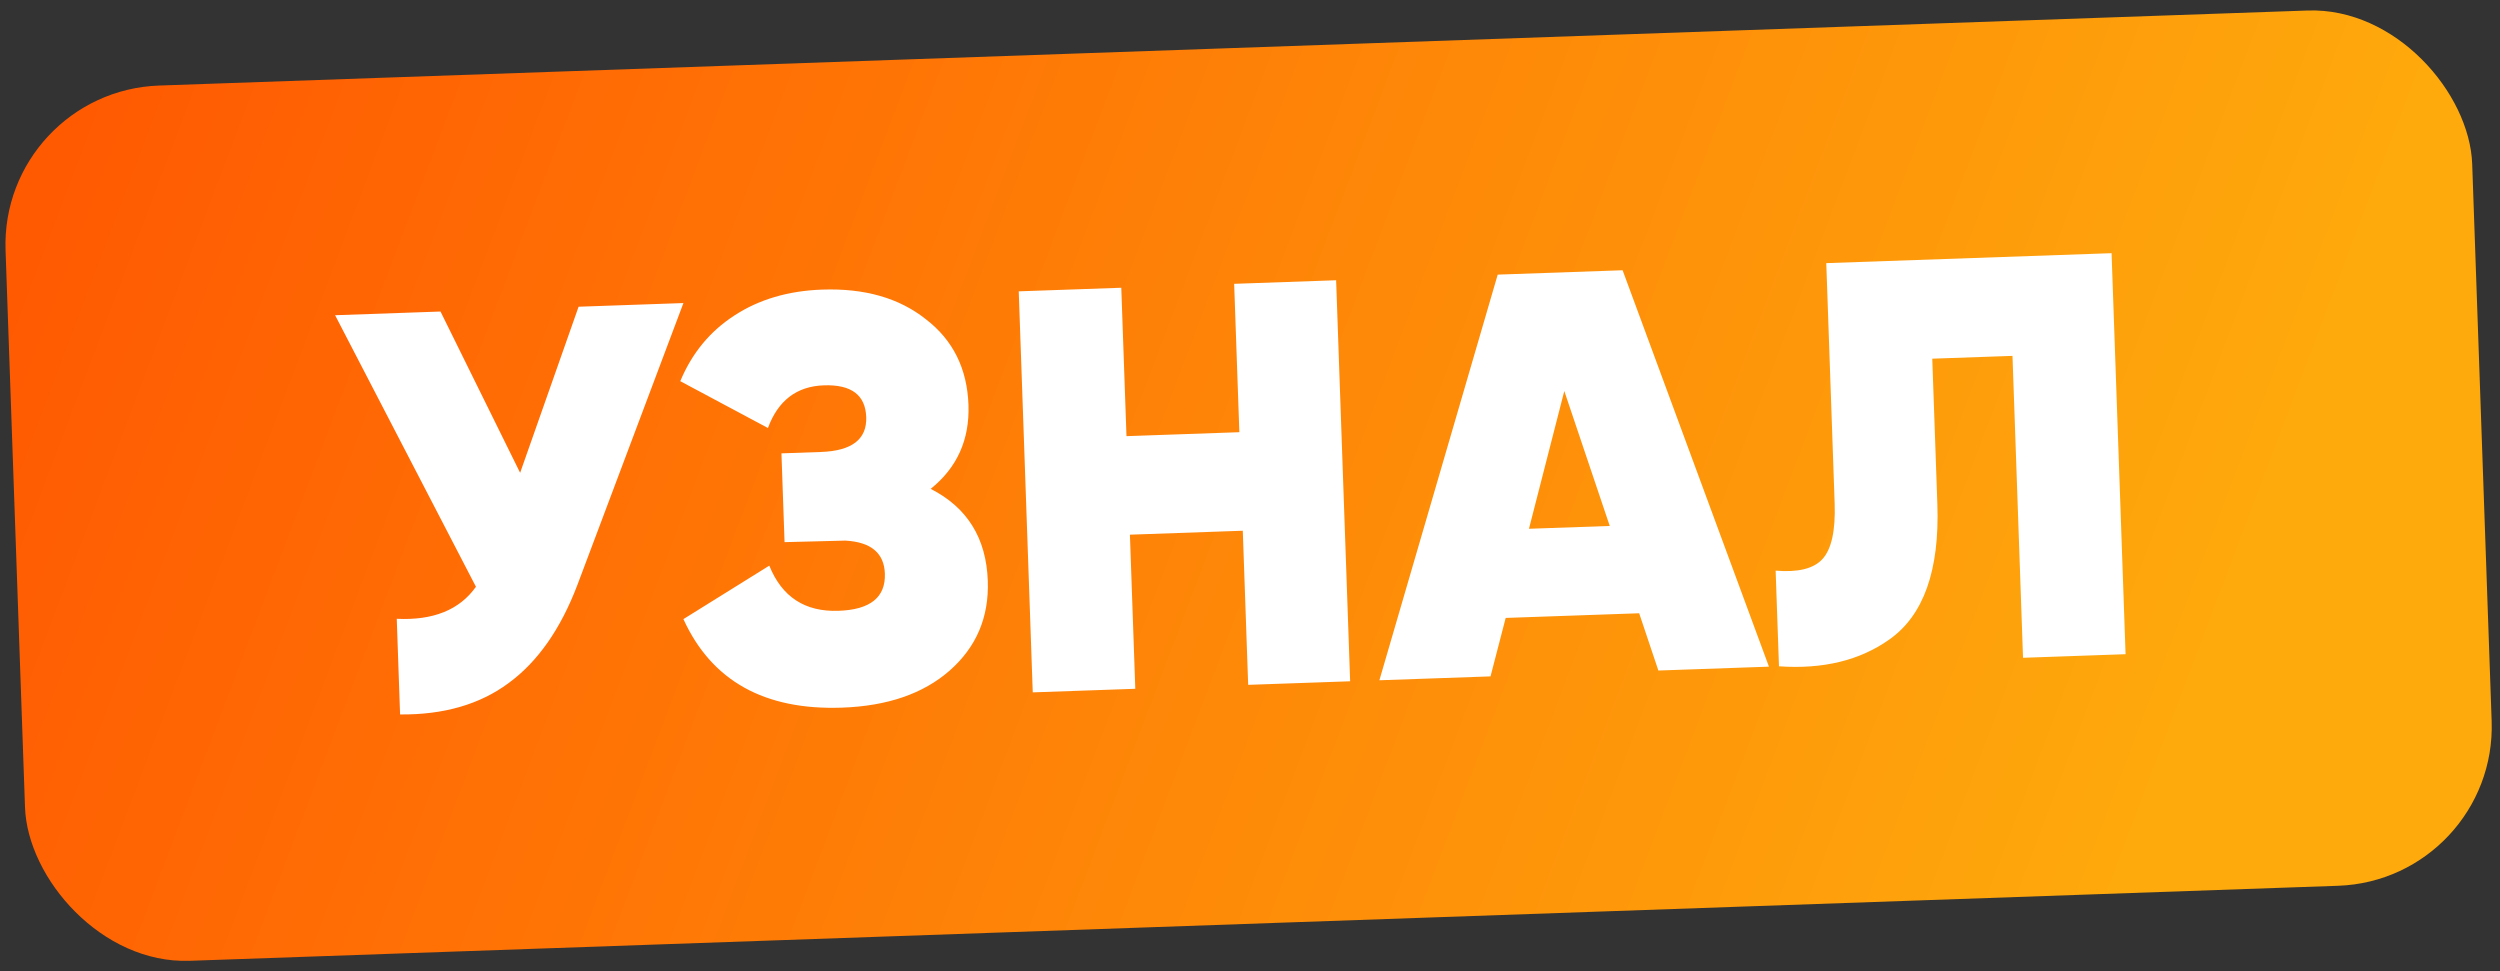
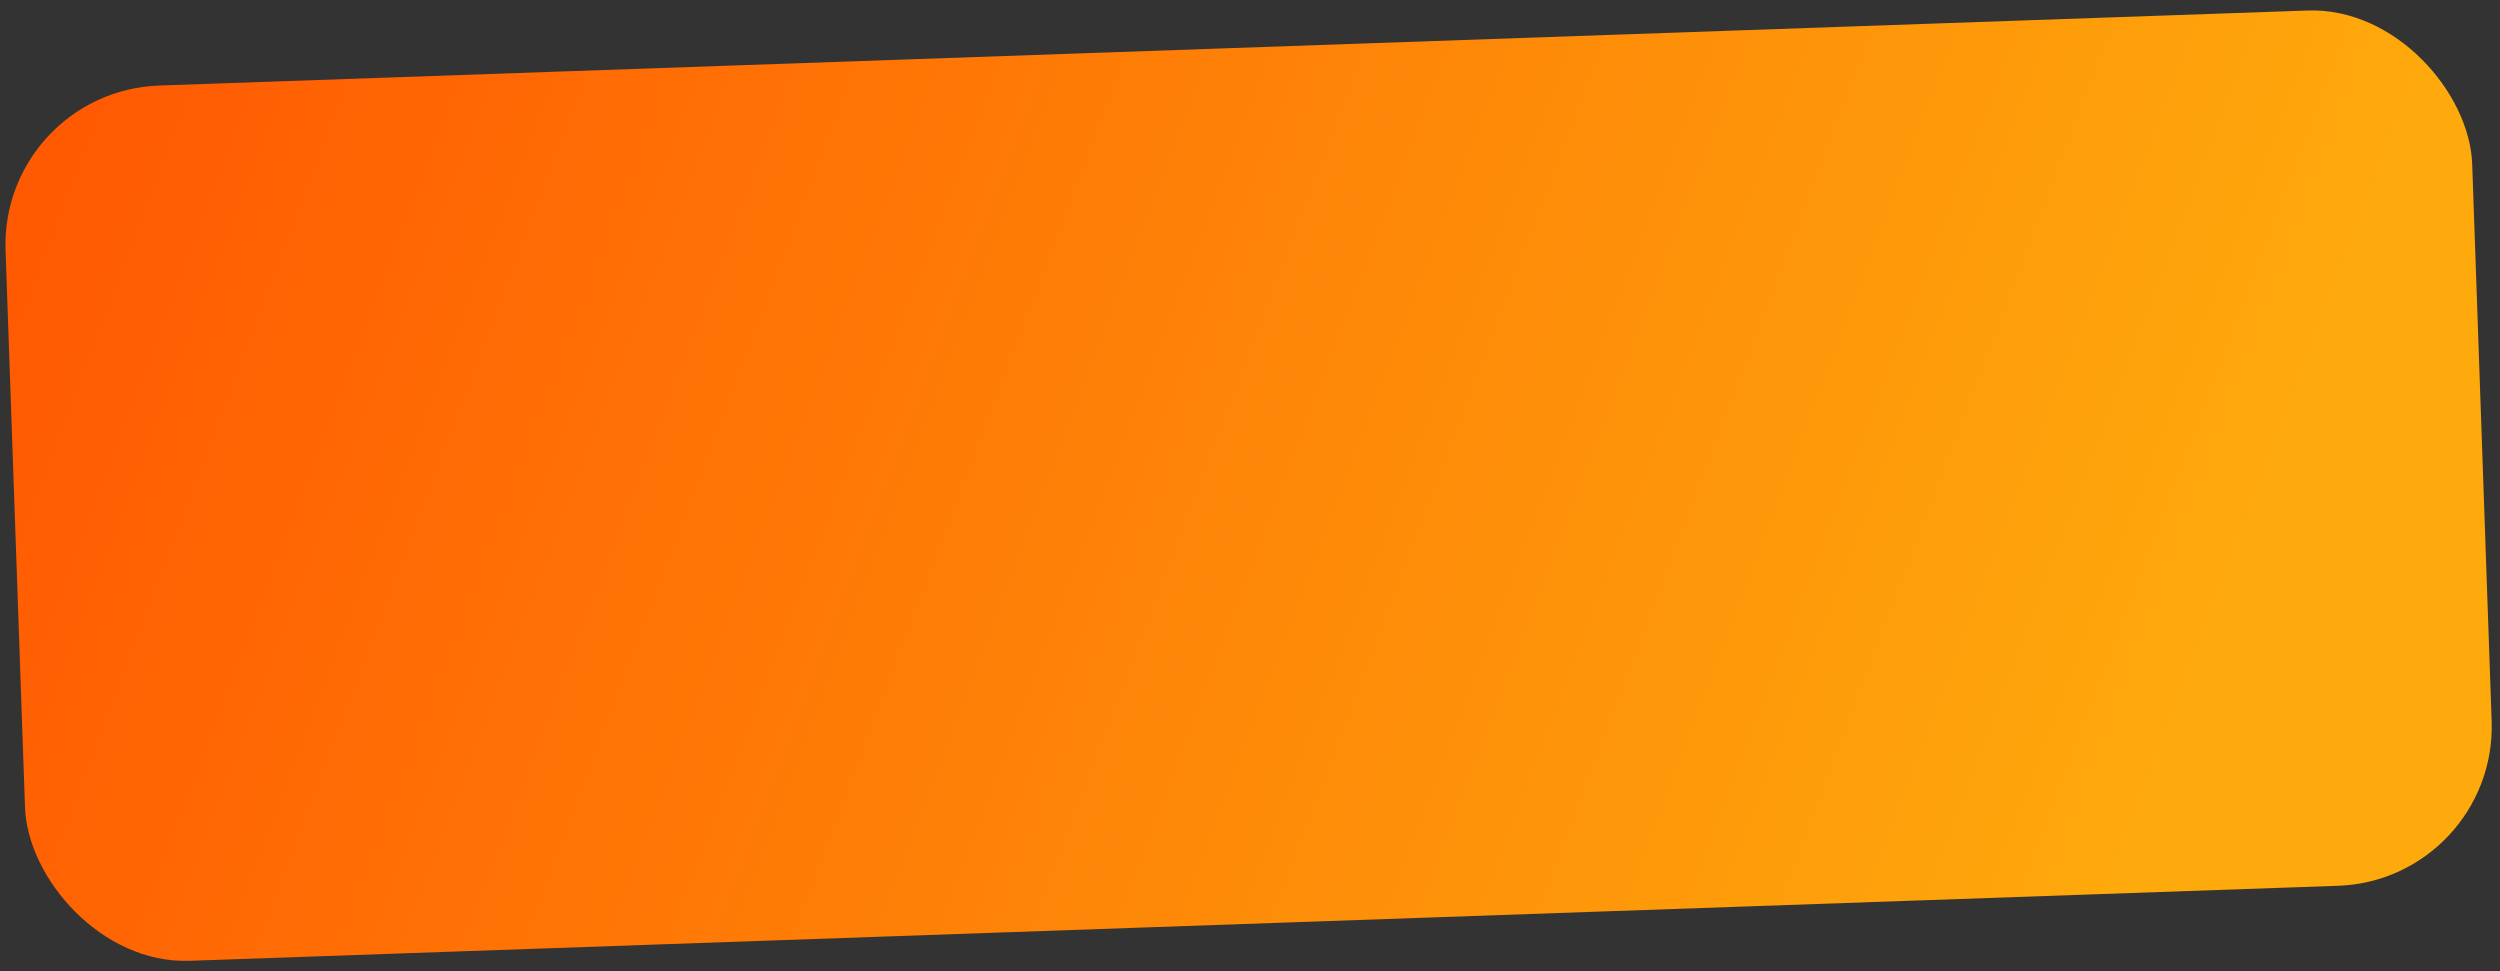
<svg xmlns="http://www.w3.org/2000/svg" width="157" height="61" viewBox="0 0 157 61" fill="none">
  <rect x="0" y="0" width="157" height="61" fill="#333333" stroke="none" />
  <rect y="5.721" width="155" height="55" rx="10" transform="rotate(-2 0 5.721)" fill="url(#paint0_linear_509_2009)" />
-   <path d="M32.664 29.692L36.335 19.262L42.919 19.032L36.26 36.735C35.205 39.509 33.764 41.565 31.937 42.901C30.134 44.237 27.864 44.893 25.125 44.868L24.916 38.86C27.201 38.972 28.859 38.302 29.889 36.849L21.044 19.796L27.664 19.564L32.664 29.692ZM58.446 30.701C60.745 31.869 61.941 33.797 62.034 36.483C62.114 38.762 61.315 40.639 59.637 42.114C57.983 43.565 55.729 44.34 52.874 44.44C48.005 44.61 44.687 42.756 42.918 38.88L48.312 35.522C49.102 37.487 50.551 38.433 52.662 38.359C54.653 38.29 55.622 37.512 55.57 36.025C55.525 34.729 54.697 34.038 53.084 33.95L49.27 34.047L49.075 28.471L51.557 28.384C53.5 28.316 54.447 27.587 54.399 26.195C54.35 24.804 53.462 24.139 51.735 24.199C50.032 24.259 48.863 25.152 48.227 26.879L42.721 23.938C43.452 22.183 44.581 20.811 46.107 19.821C47.657 18.806 49.499 18.262 51.633 18.187C54.296 18.094 56.467 18.715 58.146 20.049C59.849 21.358 60.74 23.152 60.82 25.431C60.896 27.613 60.105 29.37 58.446 30.701ZM77.831 27.142L77.505 17.824L83.909 17.6L84.789 42.785L78.385 43.008L78.047 33.33L70.959 33.578L71.297 43.256L64.857 43.481L63.977 18.296L70.417 18.071L70.743 27.39L77.831 27.142ZM111.09 41.866L104.146 42.109L102.94 38.513L94.557 38.806L93.605 42.477L86.625 42.721L94.056 17.246L101.9 16.972L111.09 41.866ZM98.238 24.556L96.019 33.207L101.092 33.03L98.238 24.556ZM111.72 41.844L111.51 35.836C112.907 35.955 113.883 35.717 114.439 35.121C115.017 34.501 115.277 33.327 115.216 31.6L114.69 16.525L132.607 15.9L133.486 41.084L127.046 41.309L126.384 22.349L121.347 22.525L121.666 31.663C121.811 35.813 120.806 38.645 118.649 40.162C116.798 41.475 114.488 42.036 111.72 41.844Z" fill="white" />
  <defs>
    <linearGradient id="paint0_linear_509_2009" x1="-5.111" y1="-35.762" x2="145.341" y2="27.294" gradientUnits="userSpaceOnUse">
      <stop stop-color="#FF4B00" />
      <stop offset="1" stop-color="#FEA90C" />
    </linearGradient>
  </defs>
</svg>